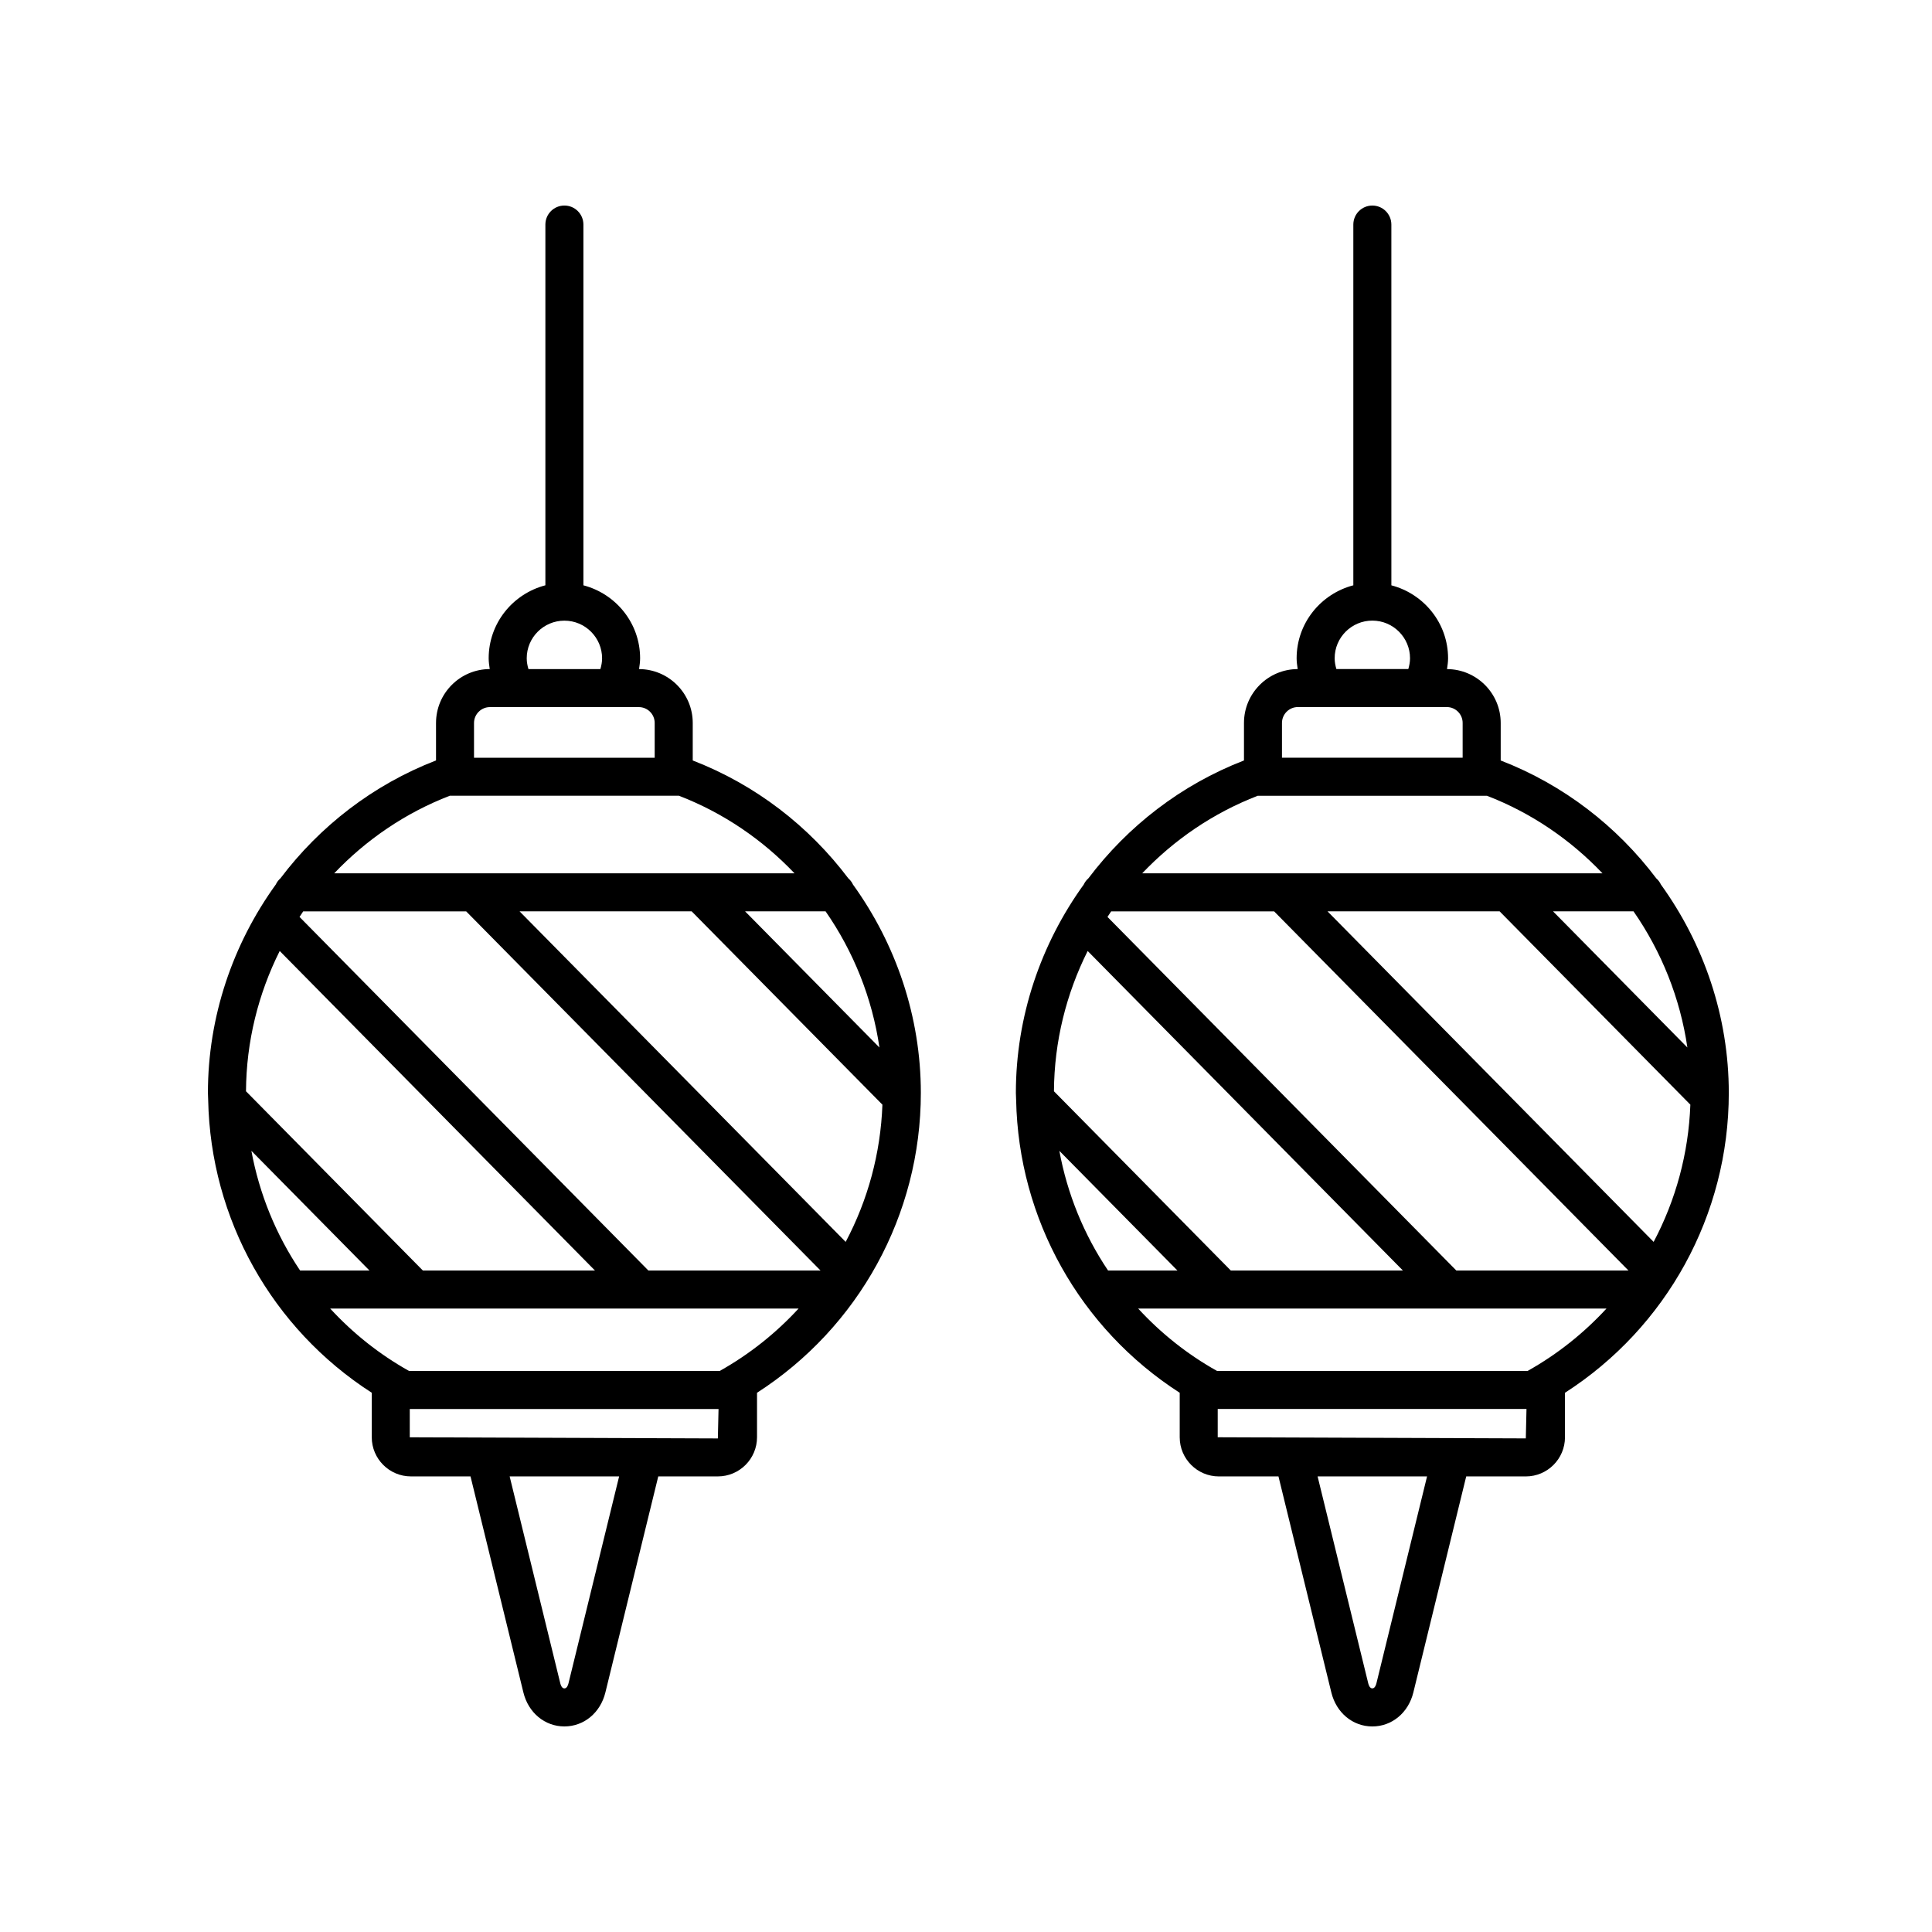
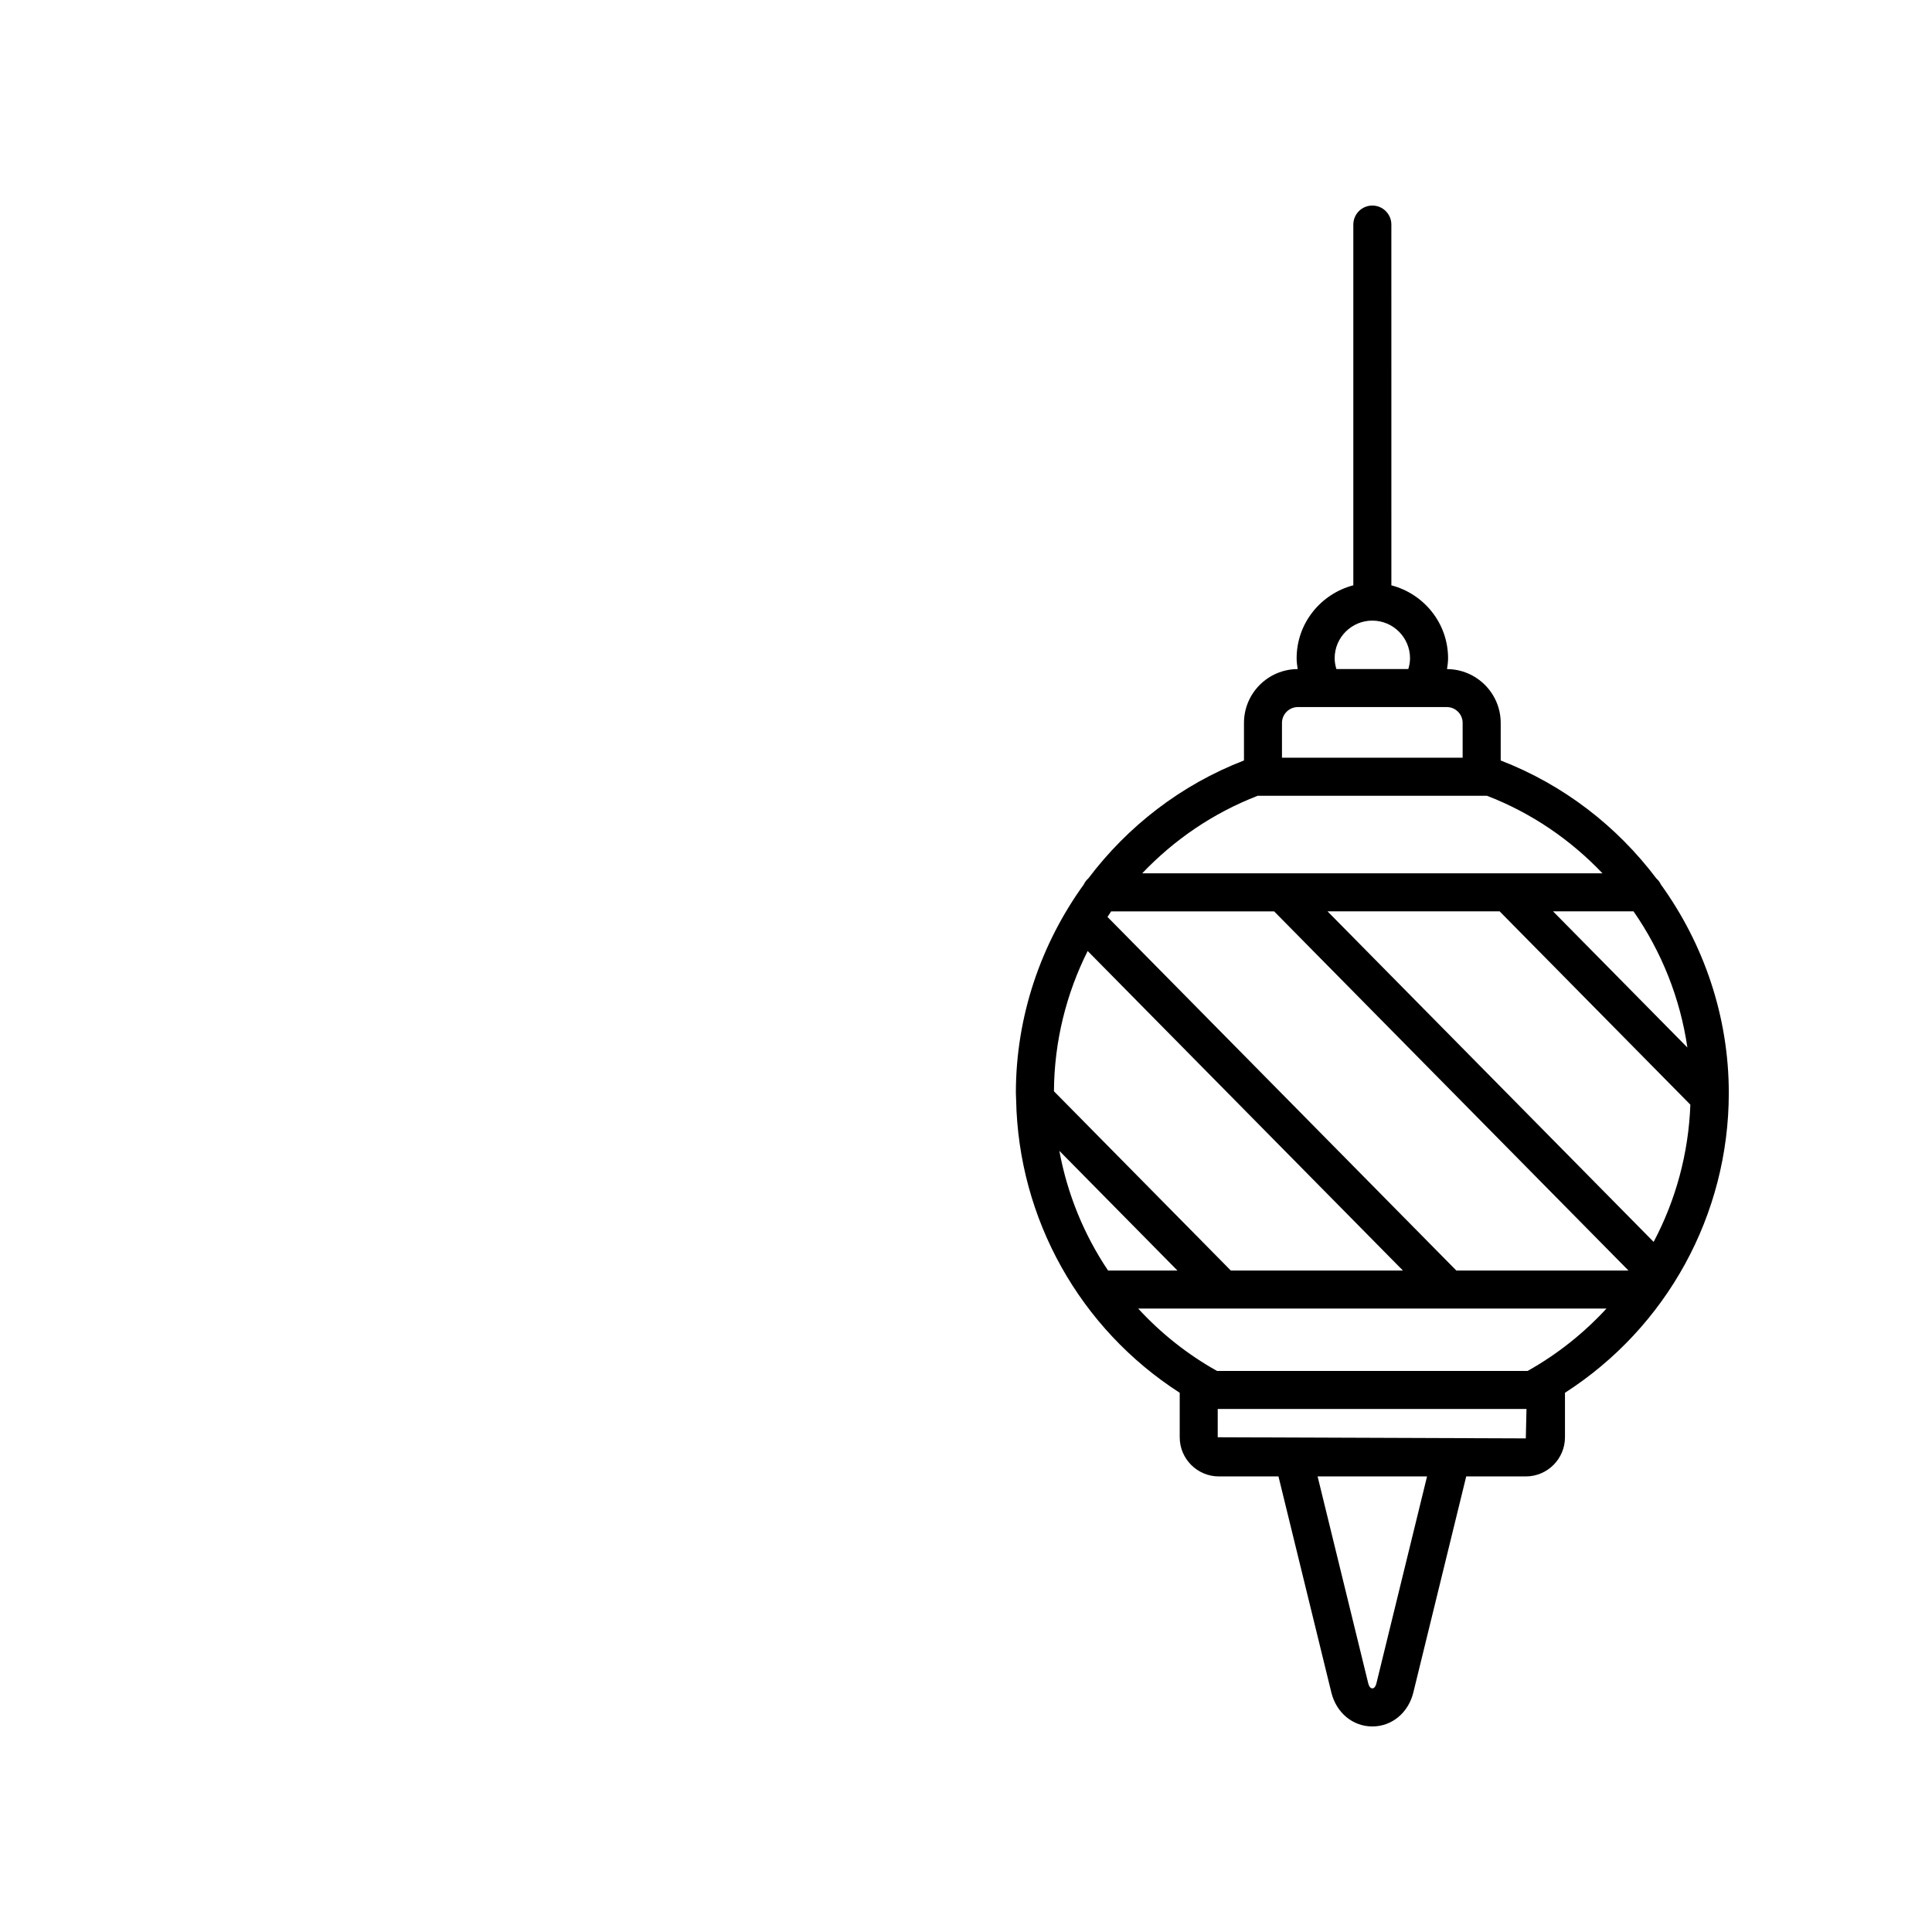
<svg xmlns="http://www.w3.org/2000/svg" fill="#000000" width="800px" height="800px" version="1.1" viewBox="144 144 512 512">
  <g>
-     <path d="m259.55 335.58v9.945c-16.703 6.453-30.824 17.453-41.227 31.234-0.516 0.457-0.938 1.004-1.23 1.637-11.391 15.785-17.992 35.008-17.992 55.227 0 0.48 0.039 0.945 0.051 1.426-0.004 0.145 0.012 0.281 0.016 0.43 0.621 31.613 16.93 60.629 43.352 77.617v11.789c0 5.723 4.656 10.379 10.379 10.379h15.793l14.012 57.254c1.316 5.387 5.684 9.004 10.863 9.004 5.18 0 9.547-3.617 10.867-9.004l14.012-57.254h15.793c5.723 0 10.379-4.656 10.379-10.379v-11.789c26.938-17.316 43.414-47.137 43.414-79.465 0-20.219-6.602-39.438-17.992-55.227-0.293-0.637-0.715-1.18-1.23-1.637-10.402-13.785-24.527-24.781-41.227-31.234v-9.945c0-7.856-6.379-14.242-14.227-14.273 0.137-0.941 0.281-1.883 0.281-2.852 0-9.316-6.41-17.094-15.027-19.348v-95.605c0-2.781-2.258-5.039-5.039-5.039s-5.039 2.258-5.039 5.039v95.598c-8.621 2.254-15.027 10.031-15.027 19.348 0 0.969 0.145 1.91 0.281 2.852-7.856 0.031-14.234 6.418-14.234 14.273zm64.379 19.301c11.82 4.559 22.191 11.688 30.625 20.559h-25.109-0.02-59.742-0.02-37.094c8.434-8.871 18.809-16 30.625-20.559zm-113.31 94.102 31.293 31.715h-18.383c-6.391-9.504-10.797-20.285-12.91-31.715zm45.445 31.719-46.871-47.504c0.07-13.156 3.25-25.824 8.934-37.176l83.547 84.68zm59.766 0-92.453-93.707c0.328-0.488 0.641-0.988 0.973-1.473h43.191l93.906 95.18zm52.285-7.586-86.422-87.598h45.609l50.547 51.23c-0.473 12.918-3.875 25.301-9.734 36.367zm-26.656-87.598h21.328c7.402 10.652 12.363 22.984 14.273 36.082zm-46.812 204.61c-0.098 0.395-0.398 1.32-1.078 1.32-0.68 0-0.984-0.926-1.078-1.32l-13.426-54.859h29.008zm-42.055-65.23v-7.5h81.828l-0.18 7.801zm82.137-17.578h-82.324c-7.93-4.434-14.934-10.055-20.898-16.535h124.12c-5.969 6.477-12.977 12.094-20.902 16.535zm-41.16-198.84c5.512 0 9.992 4.484 9.992 9.992 0 0.984-0.188 1.926-0.457 2.848h-19.059c-0.273-0.922-0.457-1.867-0.457-2.848-0.012-5.516 4.473-9.992 9.98-9.992zm-19.742 22.91h39.477c2.312 0 4.195 1.883 4.195 4.195v9.227h-47.879v-9.227c0.012-2.309 1.895-4.195 4.207-4.195z" />
    <path d="m582.93 376.77c-10.402-13.785-24.527-24.781-41.227-31.234v-9.945c0-7.856-6.379-14.242-14.227-14.273 0.137-0.941 0.281-1.883 0.281-2.852 0-9.316-6.41-17.094-15.027-19.348l-0.004-95.605c0-2.781-2.258-5.039-5.039-5.039s-5.039 2.258-5.039 5.039v95.598c-8.621 2.254-15.027 10.031-15.027 19.348 0 0.969 0.145 1.91 0.281 2.852-7.848 0.023-14.234 6.414-14.234 14.273v9.945c-16.703 6.453-30.824 17.453-41.227 31.234-0.516 0.457-0.938 1.004-1.23 1.637-11.391 15.785-17.992 35.008-17.992 55.227 0 0.48 0.039 0.945 0.051 1.426-0.004 0.145 0.012 0.281 0.016 0.43 0.621 31.613 16.93 60.629 43.352 77.617v11.789c0 5.723 4.656 10.379 10.379 10.379h15.793l14.012 57.254c1.316 5.387 5.68 9.004 10.863 9.004 5.18 0 9.547-3.617 10.867-9.004l14.012-57.254h15.793c5.723 0 10.379-4.656 10.379-10.379v-11.789c26.938-17.316 43.414-47.137 43.414-79.465 0-20.219-6.602-39.438-17.992-55.227-0.293-0.637-0.715-1.18-1.227-1.637zm-158.19 72.215 31.293 31.715h-18.383c-6.391-9.504-10.801-20.285-12.91-31.715zm45.441 31.719-46.871-47.504c0.07-13.156 3.25-25.824 8.934-37.176l83.547 84.68zm59.766 0-92.453-93.707c0.328-0.488 0.641-0.988 0.973-1.473h43.191l93.906 95.18zm-52.625-125.82h60.734c11.82 4.559 22.191 11.688 30.625 20.559h-25.105-0.02-59.75-0.02-37.094c8.434-8.871 18.805-15.996 30.629-20.559zm104.91 118.23-86.426-87.598h45.609l50.547 51.23c-0.473 12.918-3.871 25.301-9.73 36.367zm-26.66-87.598h21.328c7.402 10.652 12.363 22.984 14.273 36.082zm-47.891-77.047c5.512 0 9.992 4.484 9.992 9.992 0 0.984-0.188 1.926-0.457 2.848h-19.059c-0.273-0.922-0.457-1.867-0.457-2.848-0.012-5.516 4.473-9.992 9.98-9.992zm-19.738 22.91h39.477c2.312 0 4.195 1.883 4.195 4.195v9.227h-47.879v-9.227c0.008-2.309 1.895-4.195 4.207-4.195zm20.816 258.74c-0.094 0.395-0.398 1.32-1.078 1.32s-0.977-0.922-1.078-1.32l-13.426-54.859h29.008zm-42.051-65.23v-7.5h81.828l-0.18 7.801zm82.133-17.578h-82.324c-7.93-4.434-14.934-10.055-20.898-16.535h124.12c-5.969 6.477-12.977 12.094-20.902 16.535z" />
  </g>
</svg>